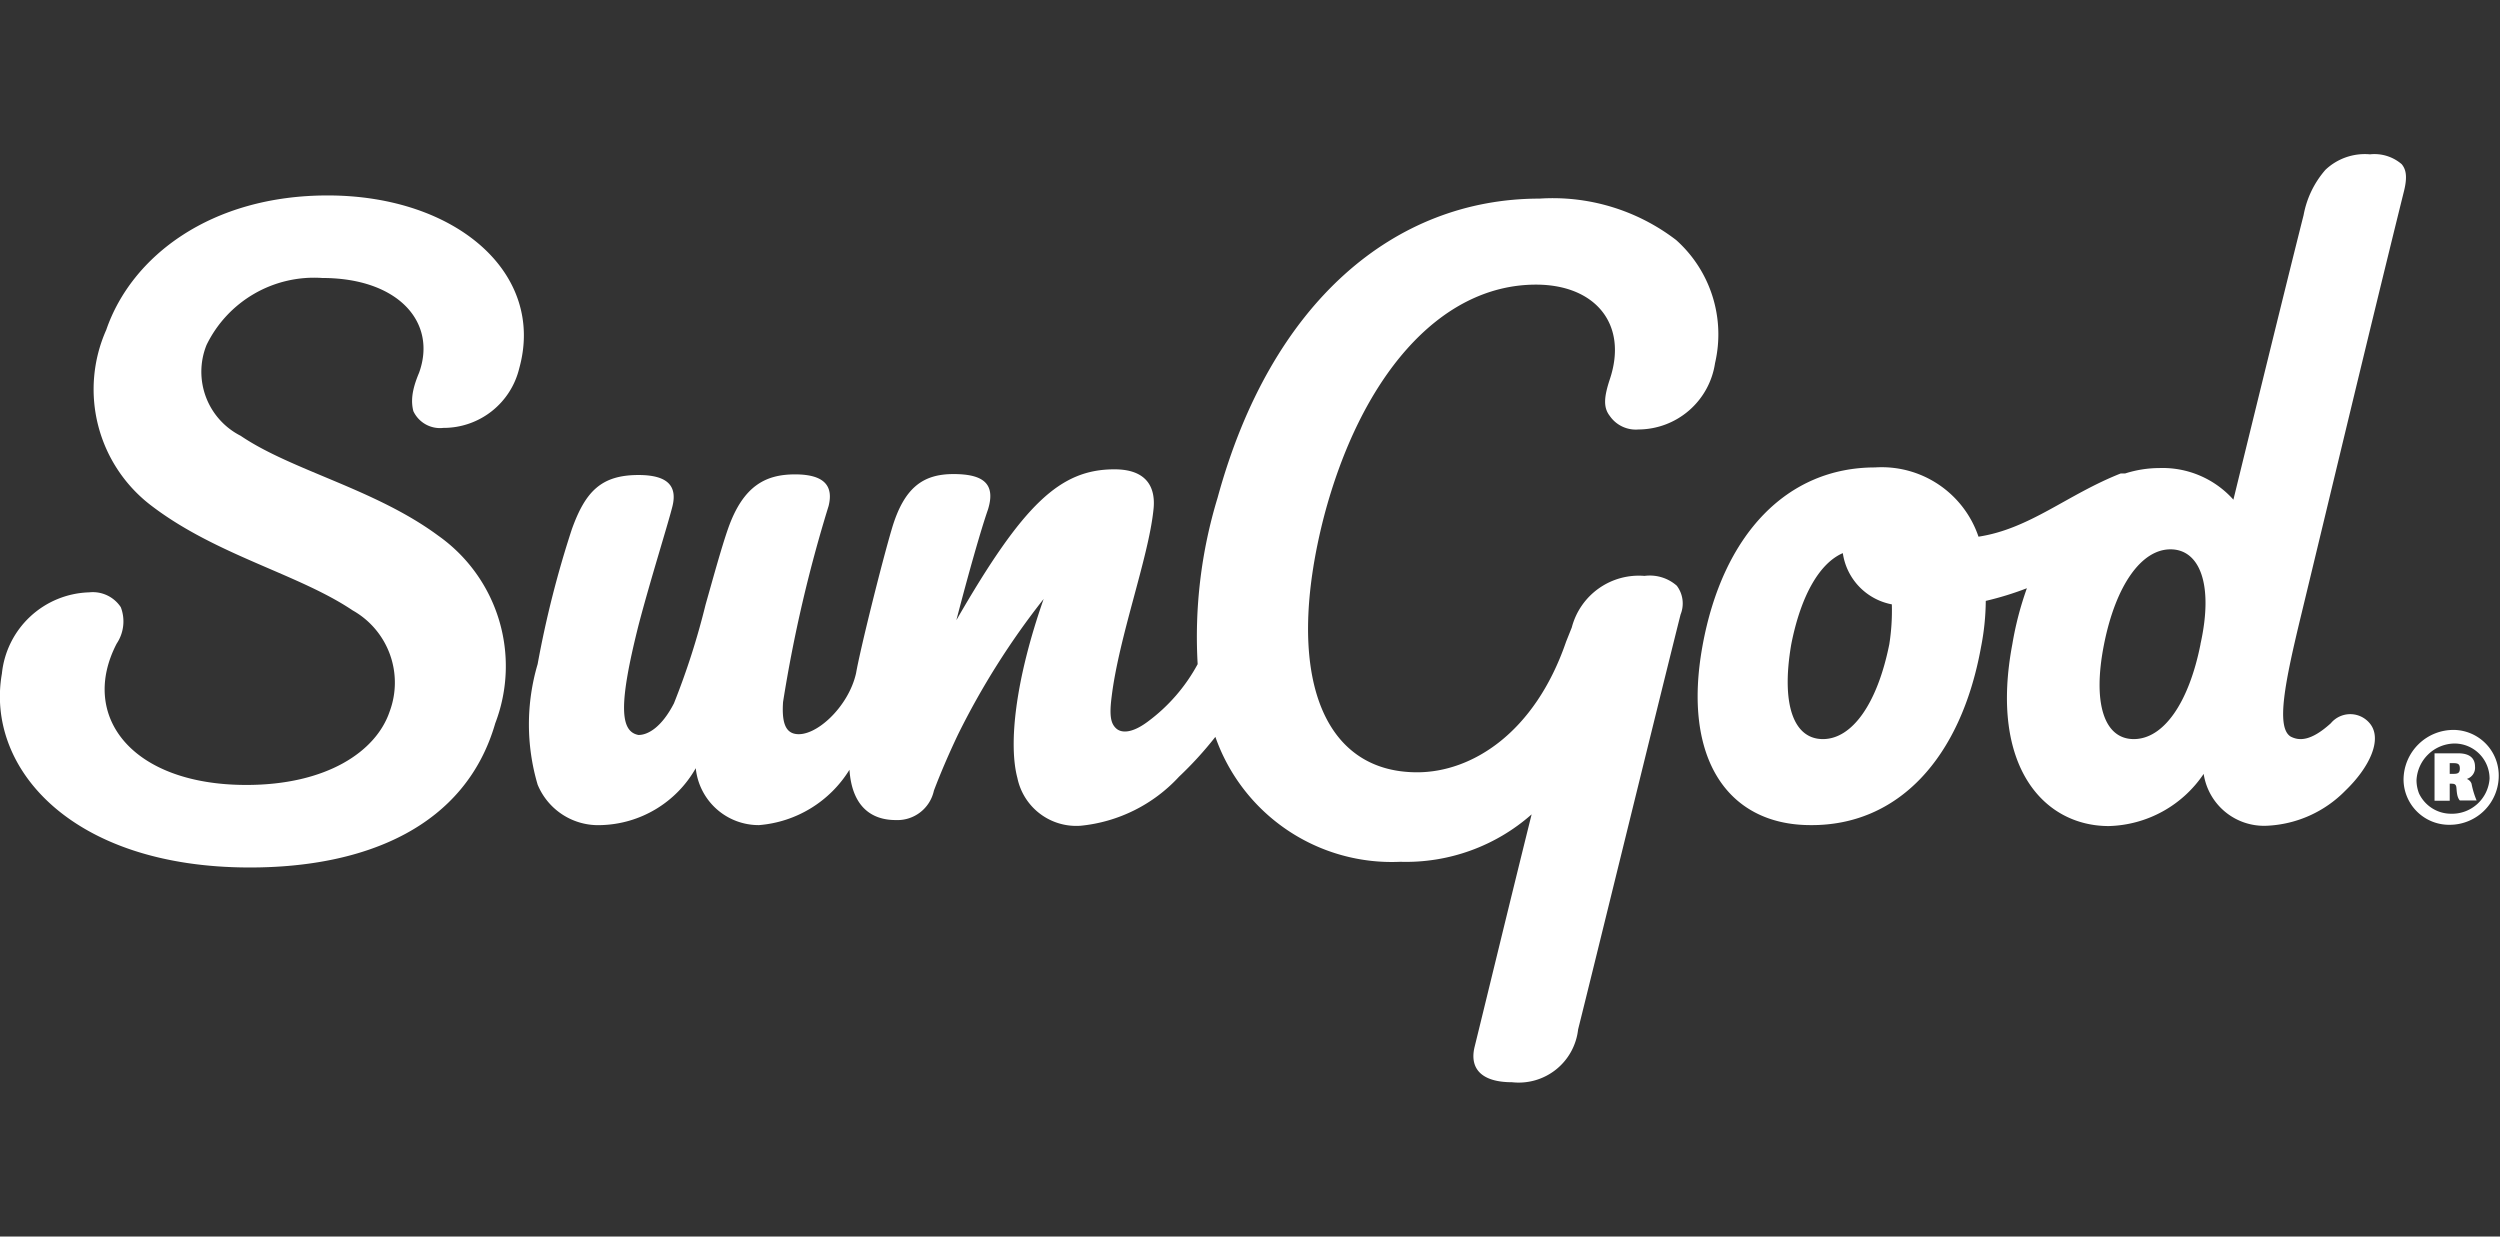
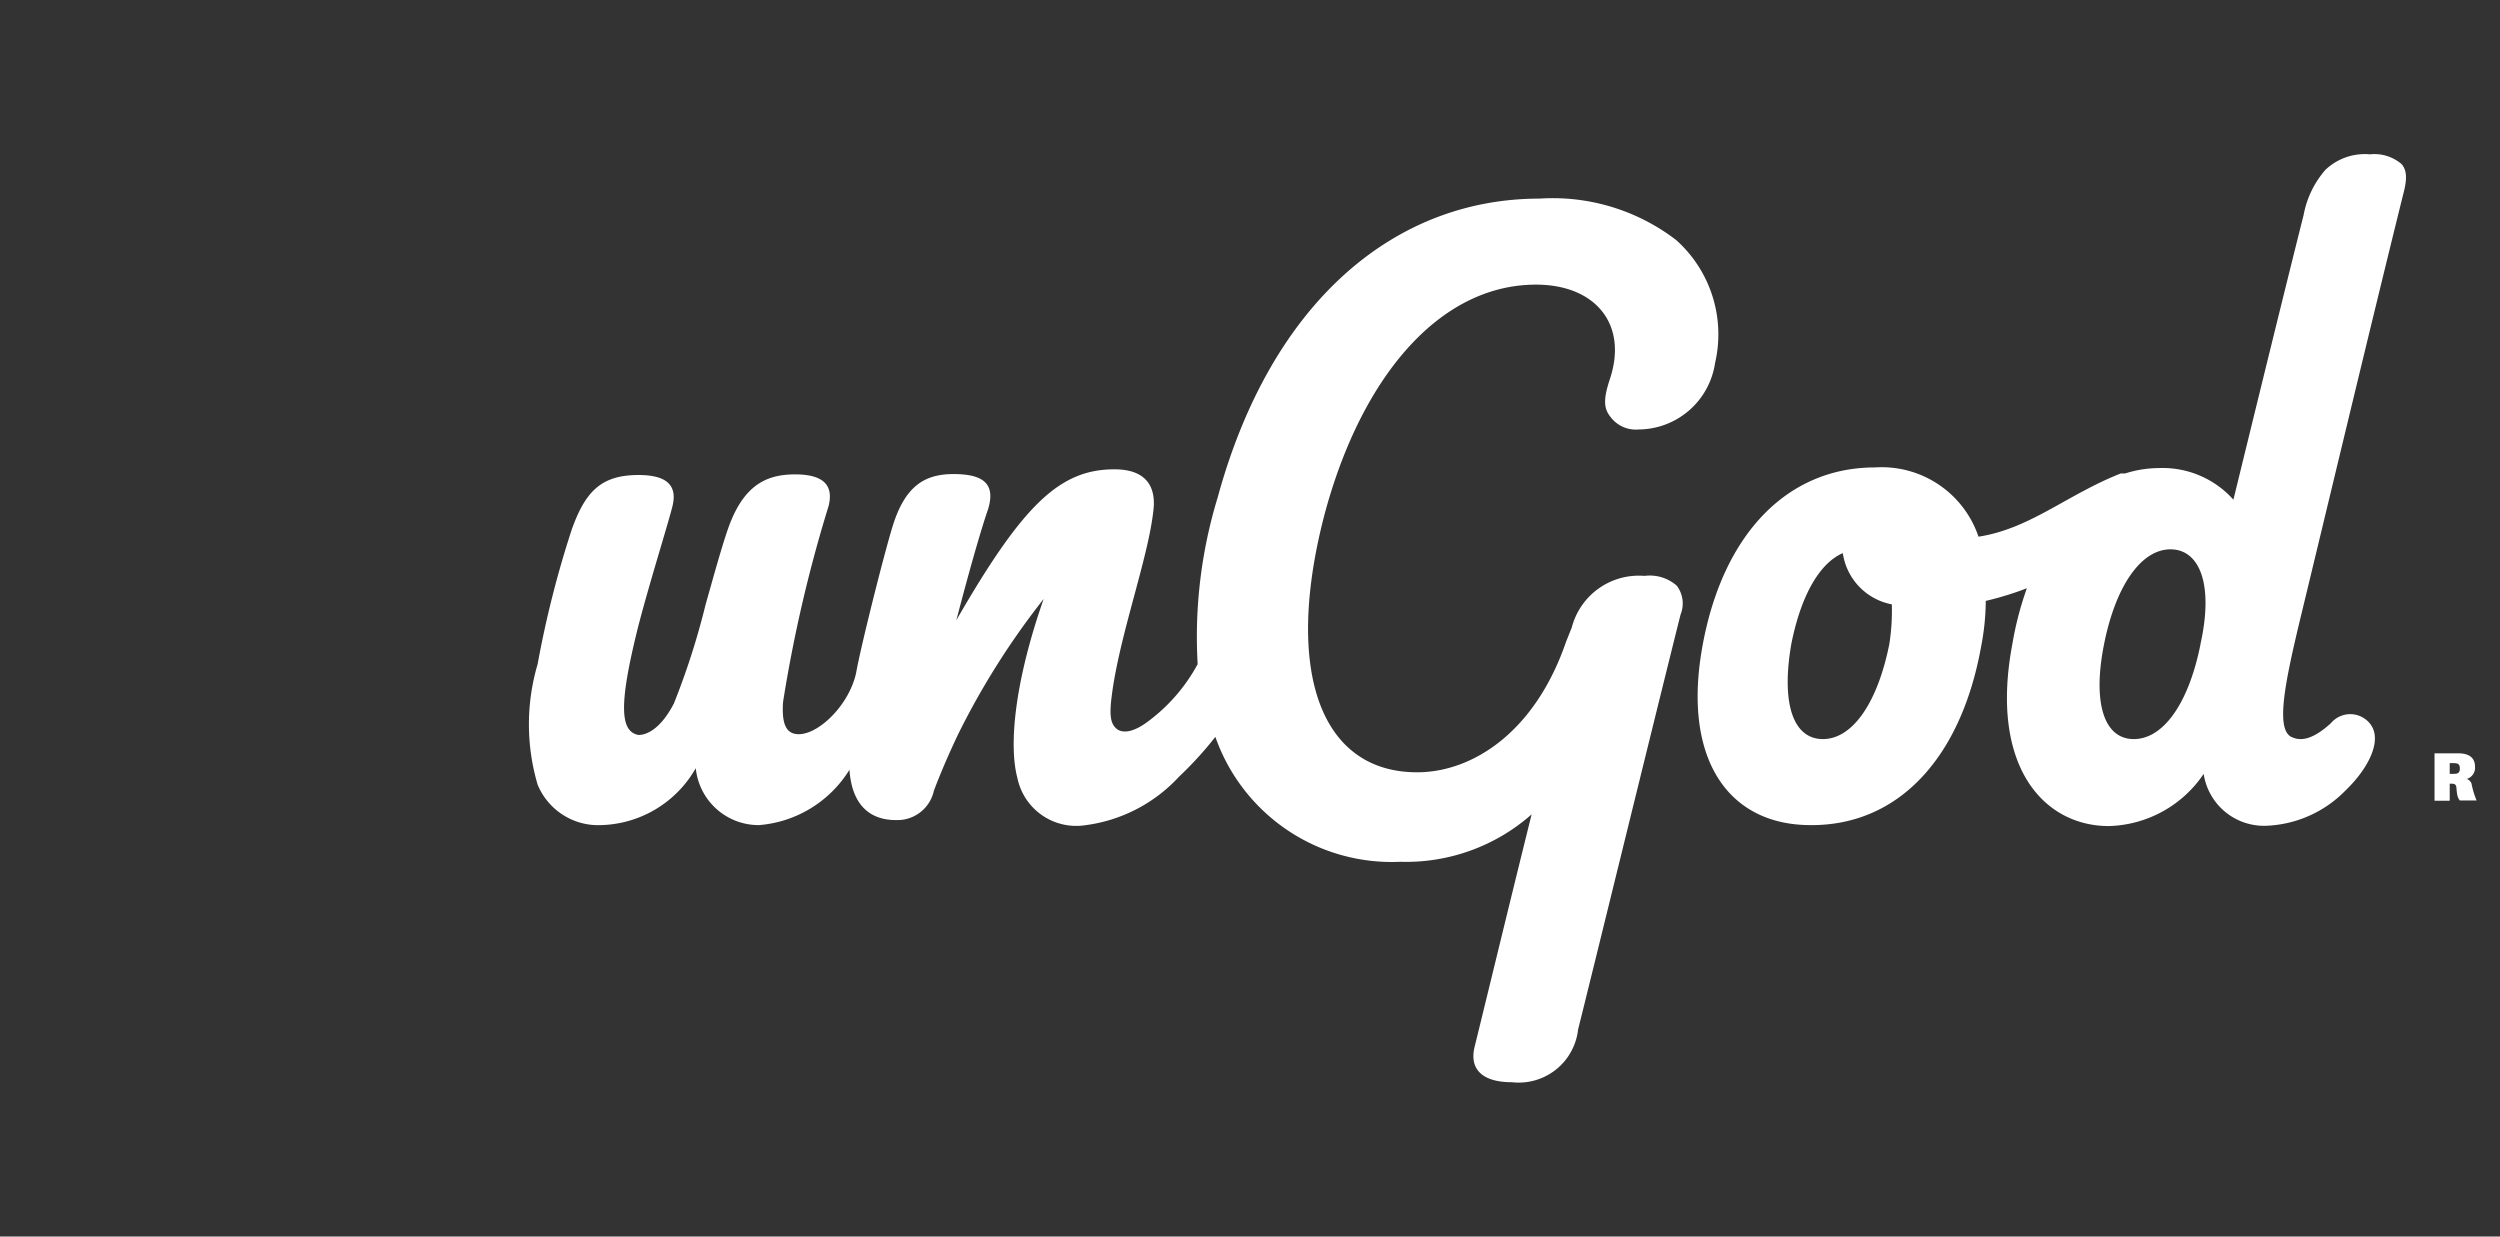
<svg xmlns="http://www.w3.org/2000/svg" id="Layer_1" data-name="Layer 1" viewBox="0 0 79.05 39.1">
  <rect x="0" y="0" width="79.05" height="39.1" fill="#333333" stroke="none" />
  <defs>
    <style>.cls-1{fill:none;}.cls-2{fill:#fff;}</style>
  </defs>
-   <rect class="cls-1" width="79.05" height="39.1" />
  <path class="cls-2" d="M52,18.21a2.19,2.19,0,0,0-2.3,1.63l-.18.45c-1,2.91-3,4.13-4.71,4.13-3.06,0-4.2-3.2-2.95-8.07C43,12,45.47,9,48.57,9c1.87,0,2.92,1.25,2.33,3-.18.55-.21.88,0,1.15a1,1,0,0,0,.91.43,2.46,2.46,0,0,0,2.42-2.1A4,4,0,0,0,53,7.59a6.41,6.41,0,0,0-4.32-1.31c-4.58,0-8.49,3.26-10.18,9.46A15.08,15.08,0,0,0,37.87,21a5.52,5.52,0,0,1-1.58,1.82c-.51.38-.84.36-1,.21s-.22-.38-.14-1c.23-1.89,1.16-4.38,1.32-5.89.09-.73-.21-1.3-1.23-1.3-1.72,0-2.88,1.09-5,4.77.39-1.5.78-2.87,1-3.5.25-.81-.14-1.12-1.09-1.12s-1.56.41-1.95,1.73c-.32,1.08-1,3.81-1.13,4.56-.24,1.09-1.32,2.07-1.95,1.92-.3-.07-.4-.4-.36-1A44.5,44.5,0,0,1,26.2,16c.16-.64-.14-1-1.06-1s-1.64.35-2.12,1.72c-.21.6-.48,1.59-.71,2.4a23.52,23.52,0,0,1-1,3.12c-.38.74-.81,1-1.12,1-.6-.11-.62-1,0-3.47.38-1.45.91-3.12,1.07-3.75s-.12-1-1.07-1c-1.18,0-1.68.52-2.11,1.72A32.33,32.33,0,0,0,17,21a6.72,6.72,0,0,0,0,3.81,2.07,2.07,0,0,0,2,1.28,3.55,3.55,0,0,0,3-1.8,2,2,0,0,0,2,1.8,3.71,3.71,0,0,0,2.86-1.75c.08,1.18.71,1.59,1.46,1.59A1.18,1.18,0,0,0,29.53,25c.2-.53.47-1.16.76-1.77A24.32,24.32,0,0,1,33,18.94c-.91,2.6-1.11,4.61-.83,5.66a1.9,1.9,0,0,0,2,1.51,4.88,4.88,0,0,0,3.11-1.55,11.55,11.55,0,0,0,1.15-1.26,5.91,5.91,0,0,0,5.85,3.95,6,6,0,0,0,4.15-1.5c-.72,2.9-1.35,5.51-1.8,7.34-.17.67.18,1.13,1.18,1.13a1.89,1.89,0,0,0,2.09-1.67c.4-1.59,2.44-9.93,3.24-13.12a.93.93,0,0,0-.12-.91A1.29,1.29,0,0,0,52,18.21Z" />
  <path class="cls-2" d="M76,6.1c.12-.46.1-.72-.06-.91a1.32,1.32,0,0,0-1-.31,1.81,1.81,0,0,0-1.41.49,3,3,0,0,0-.69,1.43c-.56,2.22-1.63,6.59-2.22,9a3,3,0,0,0-2.35-1,3.57,3.57,0,0,0-1.07.17l-.07,0-.07,0,0,0c-1.7.67-2.87,1.75-4.5,2a3.23,3.23,0,0,0-3.27-2.19c-2.78,0-4.82,2.11-5.46,5.66s.81,5.65,3.42,5.65C60,26.11,62,24,62.64,20.46A7.8,7.8,0,0,0,62.79,19a9.76,9.76,0,0,0,1.3-.4,10.31,10.31,0,0,0-.46,1.77c-.73,3.87,1,5.75,3.05,5.75a3.73,3.73,0,0,0,3-1.65,1.93,1.93,0,0,0,2,1.64A3.7,3.7,0,0,0,74.16,25c.76-.73,1.19-1.63.77-2.13a.8.8,0,0,0-1.23,0c-.63.57-1,.56-1.27.42-.47-.29-.18-1.72.33-3.83C73.65,15.78,74.92,10.46,76,6.1ZM59.74,20.37c-.38,1.89-1.18,3-2.1,3s-1.33-1.08-1-3c.31-1.57.91-2.57,1.63-2.88a1.93,1.93,0,0,0,1.55,1.62A6.9,6.9,0,0,1,59.74,20.37Zm9.84,0c-.37,1.86-1.17,3-2.11,3s-1.31-1.14-.94-3,1.18-3,2.1-3S70,18.47,69.58,20.36Z" />
-   <path class="cls-2" d="M13.07,13a.93.93,0,0,0,.95.53,2.46,2.46,0,0,0,2.4-1.89c.83-3-2-5.46-6.06-5.46-3.69,0-6.2,1.92-7,4.25A4.62,4.62,0,0,0,4.8,16c2.05,1.56,4.64,2.15,6.35,3.3a2.62,2.62,0,0,1,1.17,3.2c-.43,1.27-2,2.32-4.53,2.32-3.63,0-5.29-2.18-4.1-4.47a1.26,1.26,0,0,0,.13-1.15,1.06,1.06,0,0,0-1-.47A2.86,2.86,0,0,0,.06,21.3c-.52,2.95,2.16,6.13,7.84,6.13,3.68,0,6.82-1.3,7.76-4.56a5.05,5.05,0,0,0-1.8-5.93c-2-1.48-4.63-2.06-6.25-3.16a2.27,2.27,0,0,1-1.08-2.87,3.78,3.78,0,0,1,3.66-2.12c2.4,0,3.64,1.4,3.06,3C13,12.38,13,12.72,13.07,13Z" />
-   <path class="cls-2" d="M77.6,23.08A1.58,1.58,0,0,0,76,24.65a1.44,1.44,0,0,0,1.46,1.43,1.55,1.55,0,0,0,1.55-1.57A1.44,1.44,0,0,0,77.6,23.08Zm-.11,2.65a1.12,1.12,0,0,1-1-.64l0,0h0a1.16,1.16,0,0,1-.08-.42h0v0a1.22,1.22,0,0,1,1.2-1.16,1.11,1.11,0,0,1,1.11,1.11h0v0A1.19,1.19,0,0,1,77.49,25.73Z" />
  <path class="cls-2" d="M78,24.63a.37.37,0,0,0,.26-.39c0-.23-.13-.42-.53-.42h-.75v1.5h.48v-.54c.12,0,.17,0,.2.07s0,.33.12.46h.53a2.67,2.67,0,0,1-.16-.53A.25.25,0,0,0,78,24.63Zm-.54-.16c0-.12,0-.2,0-.34h.06c.17,0,.26,0,.26.17s-.09.17-.26.17Z" />
</svg>